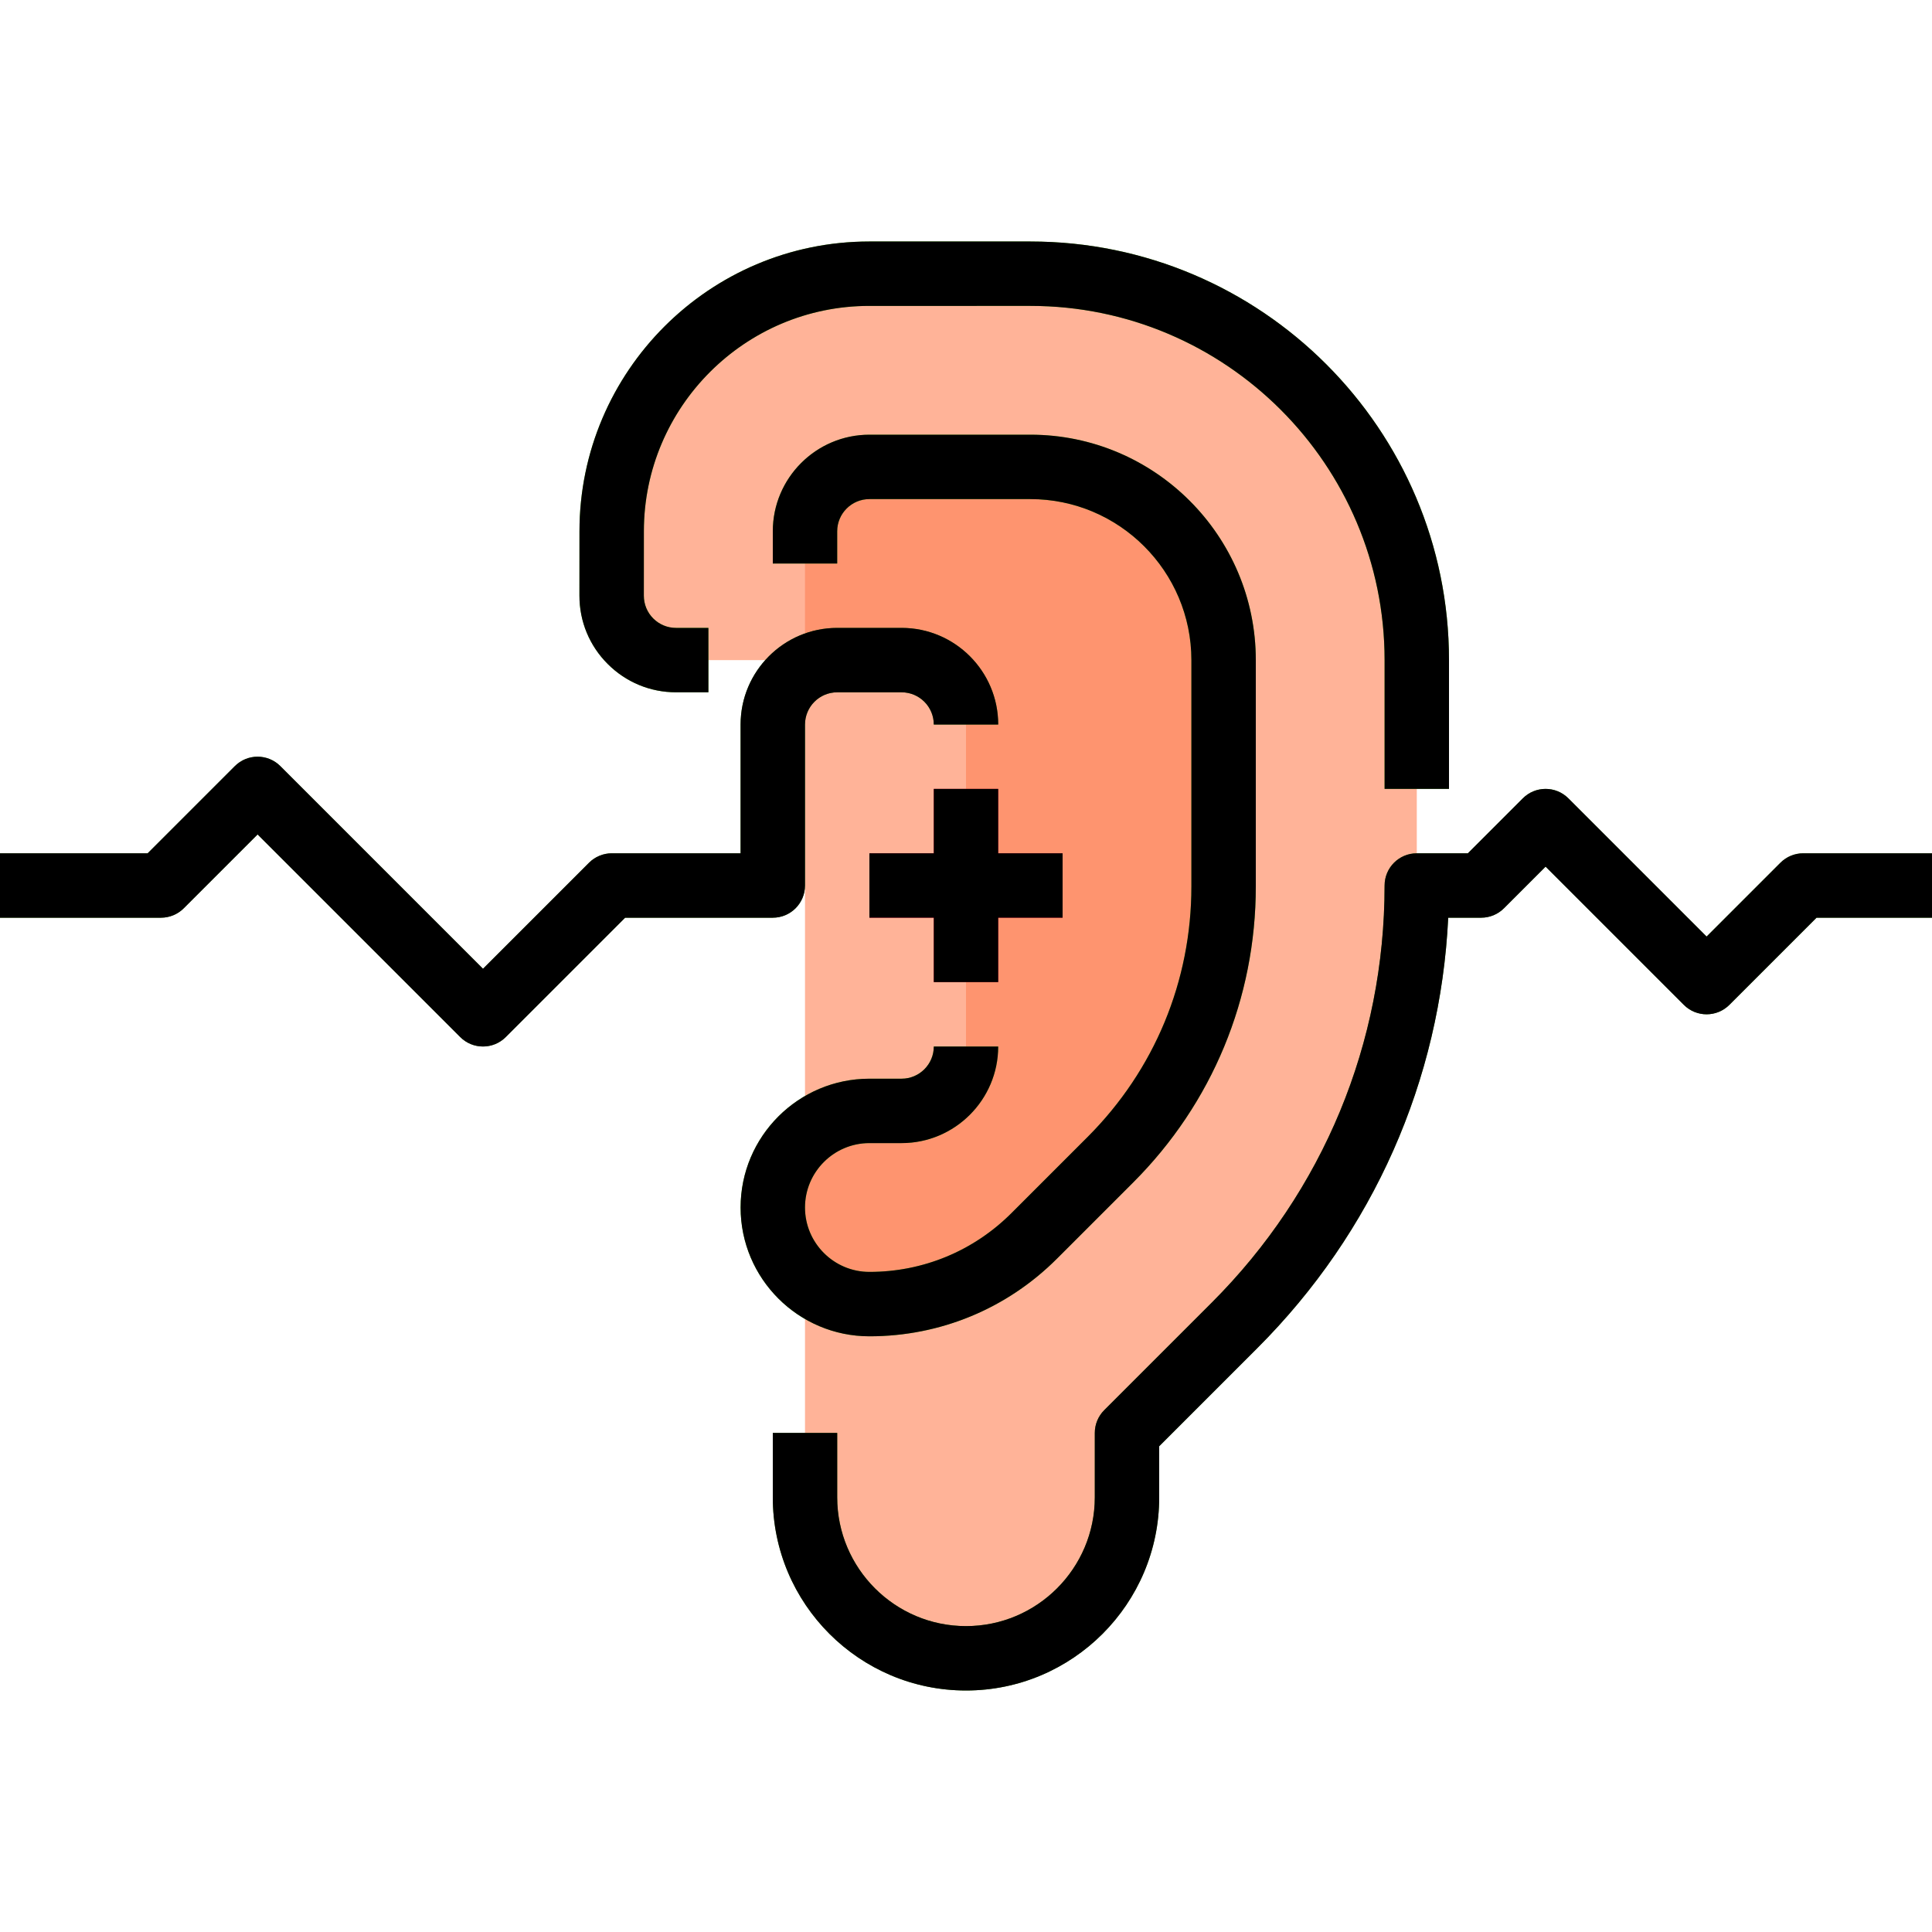
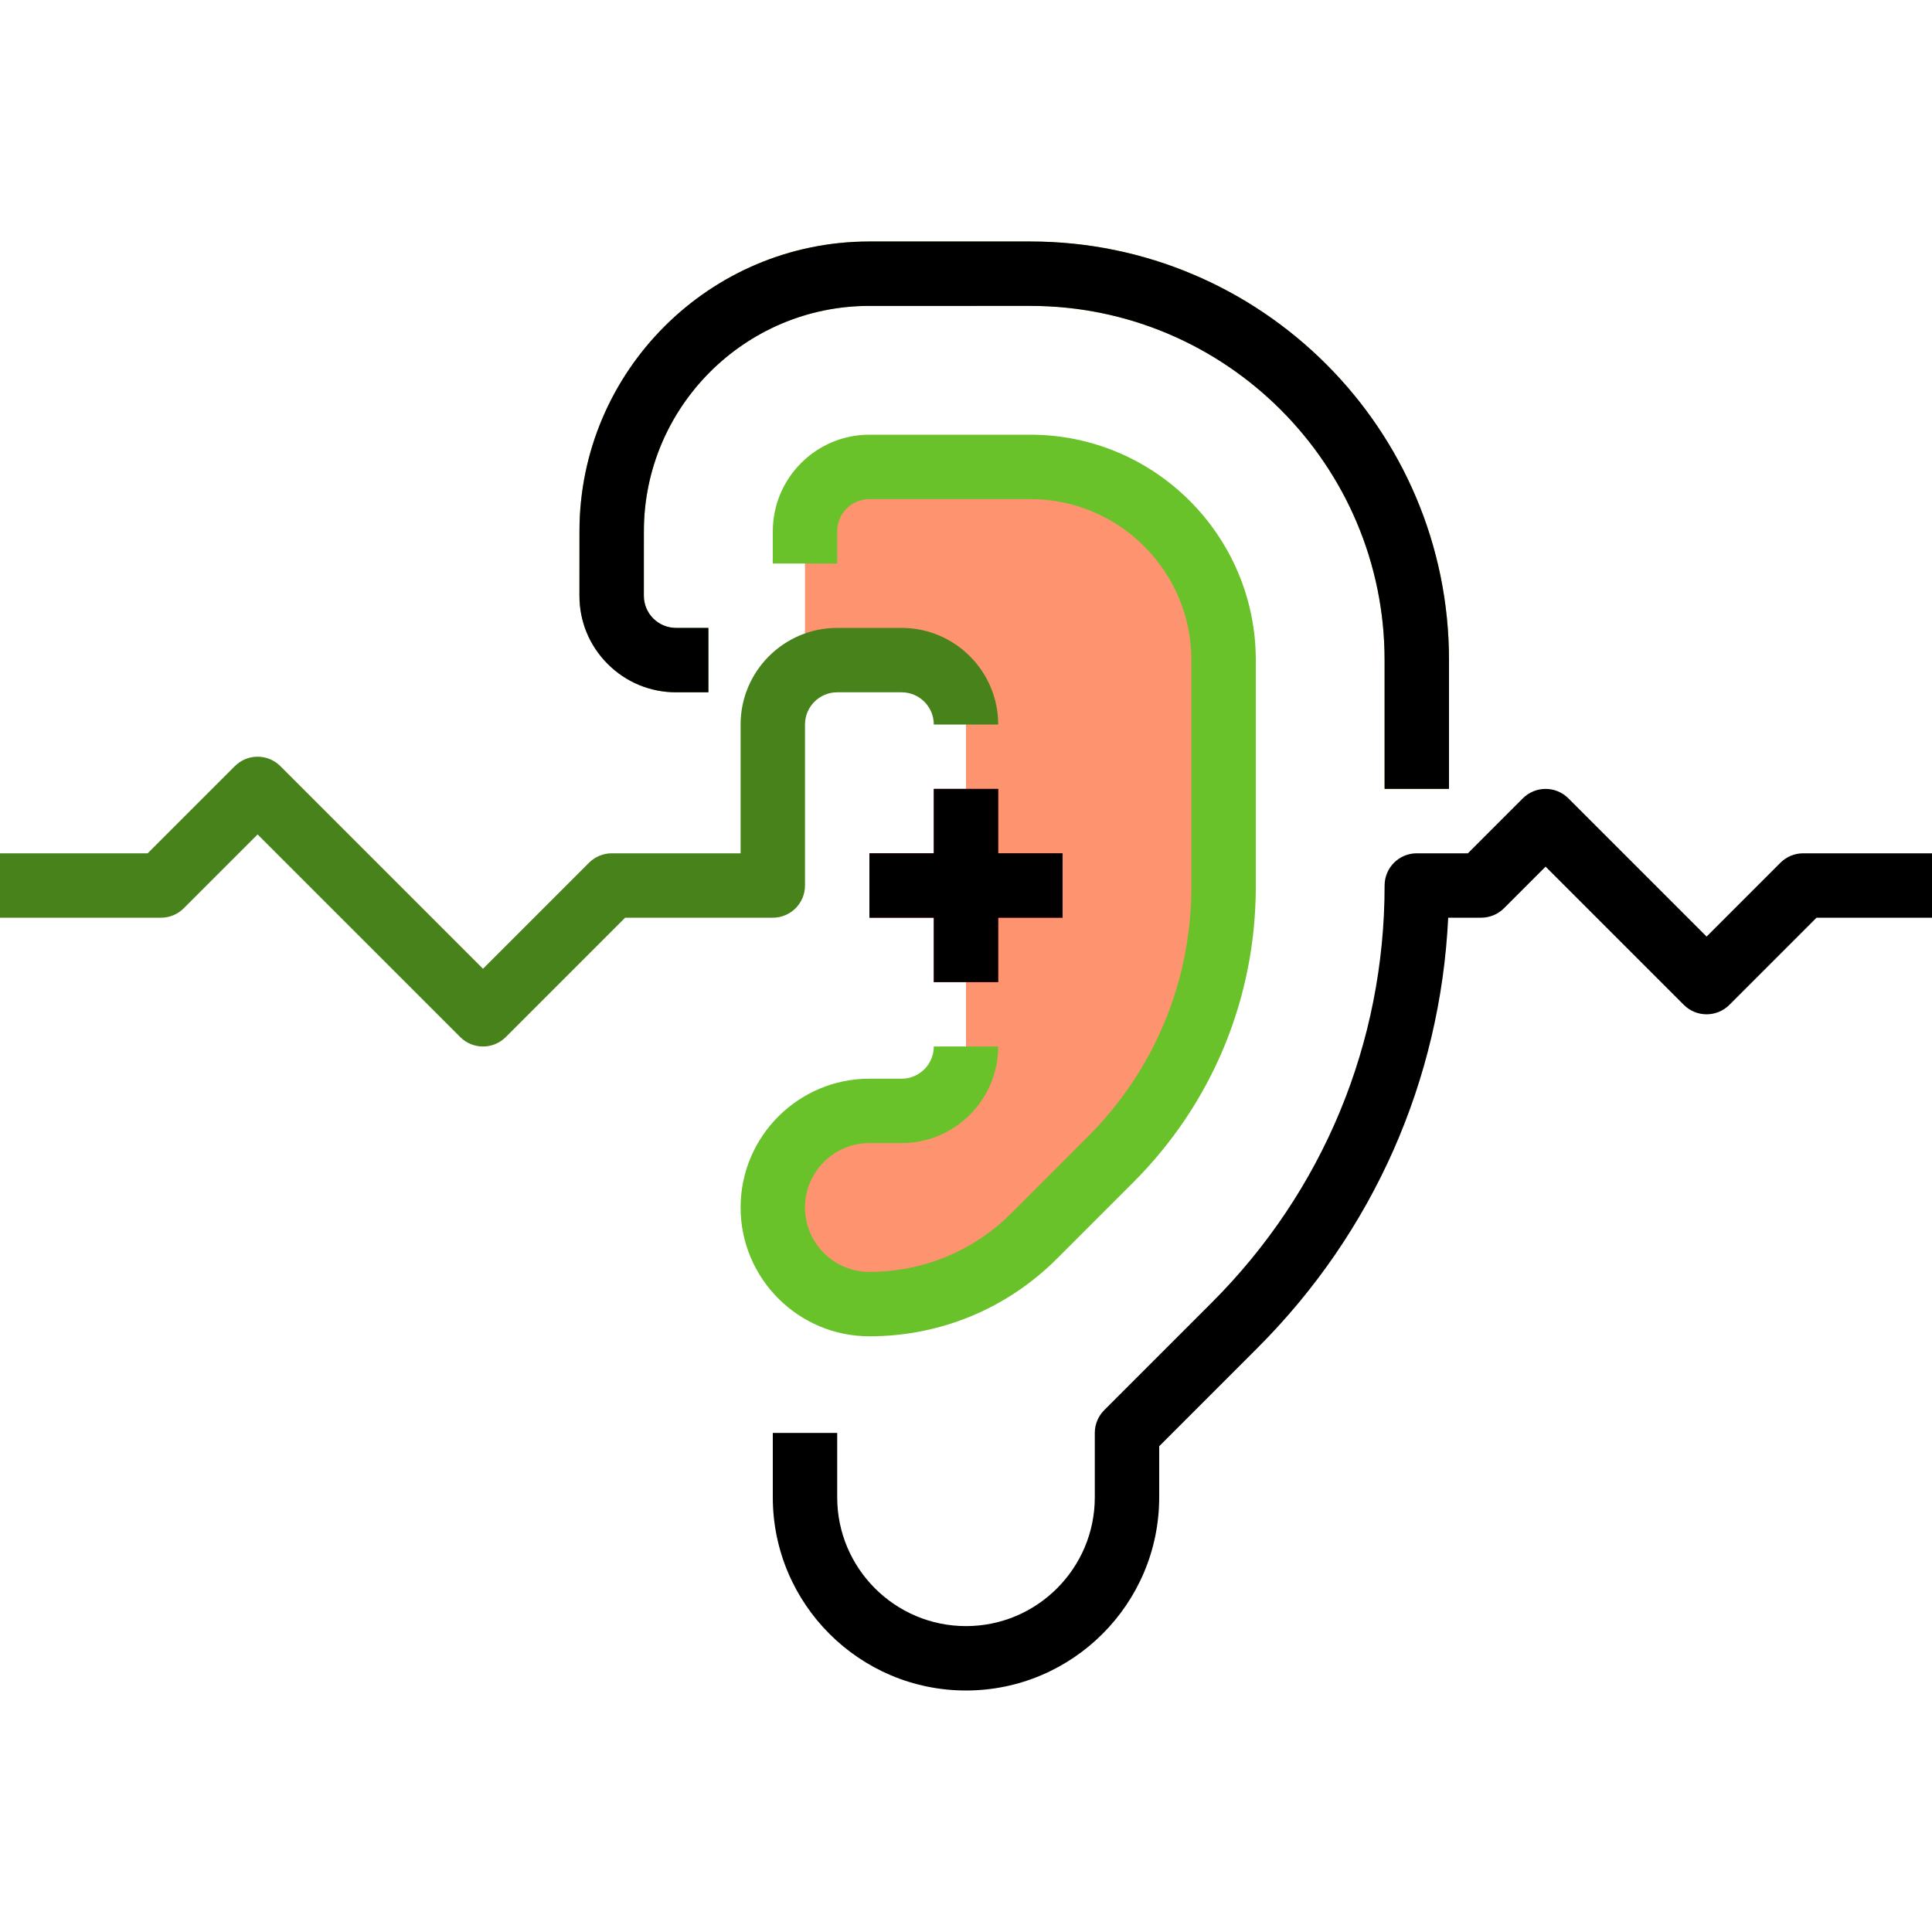
<svg xmlns="http://www.w3.org/2000/svg" version="1.1" id="Capa_1" x="0px" y="0px" viewBox="0 0 480 480" style="enable-background:new 0 0 480 480;" xml:space="preserve">
-   <path style="fill:#FFB398;" d="M352,220L352,220c0,40.979-16.279,80.279-45.255,109.255L280,356v16c0,22.091-17.909,40-40,40h0  c-22.091,0-40-17.909-40-40v-16V164h-24h-8.04c-8.84,0-16.004-7.168-16-16.008l0.008-16.024c0.018-35.334,28.666-63.968,64-63.968  H256c53.019,0,96,42.981,96,96v32V220z" />
  <path style="fill:#FE946F;" d="M240,260L240,260c0,8.837-7.163,16-16,16h-8c-13.255,0-24,10.745-24,24v0c0,13.255,10.745,24,24,24h0  c15.367,0,30.104-6.104,40.971-16.971l18.912-18.912C293.886,270.114,304,245.696,304,220.236V164c0-26.51-21.49-48-48-48h-40  c-8.837,0-16,7.163-16,16v8v24h24c8.837,0,16,7.163,16,16V260z" />
  <g>
    <path style="fill:#69C229;" d="M360,196h-16v-32c0-48.523-39.477-88-88-88h-40.031c-30.867,0-55.984,25.109-56,55.969   l-0.008,16.023c0,2.141,0.828,4.148,2.336,5.664c1.516,1.508,3.523,2.344,5.664,2.344H176v16h-8.039   c-6.414,0-12.445-2.5-16.977-7.039c-4.539-4.531-7.031-10.563-7.023-16.977l0.008-16.016c0.016-39.688,32.32-71.969,72-71.969H256   c57.344,0,104,46.656,104,104V196z" />
    <path style="fill:#69C229;" d="M216,332c-17.648,0-32-14.352-32-32s14.352-32,32-32h8c4.414,0,8-3.586,8-8h16   c0,13.234-10.766,24-24,24h-8c-8.82,0-16,7.18-16,16s7.18,16,16,16c13.336,0,25.883-5.195,35.313-14.625l18.914-18.914   C286.844,265.836,296,243.742,296,220.234V164c0-22.055-17.945-40-40-40h-40c-4.414,0-8,3.586-8,8v8h-16v-8   c0-13.234,10.766-24,24-24h40c30.875,0,56,25.125,56,56v56.234c0,27.781-10.82,53.898-30.461,73.539l-18.914,18.914   C250.172,325.141,233.617,332,216,332z" />
  </g>
  <path style="fill:#47821B;" d="M120,260c-2.047,0-4.094-0.781-5.656-2.344L64,207.313l-18.344,18.344  c-1.5,1.5-3.531,2.344-5.656,2.344H0v-16h36.688l21.656-21.656c3.125-3.125,8.188-3.125,11.313,0L120,240.688l26.344-26.344  c1.5-1.5,3.531-2.344,5.656-2.344h32v-32c0-13.234,10.766-24,24-24h16c13.234,0,24,10.766,24,24h-16c0-4.414-3.586-8-8-8h-16  c-4.414,0-8,3.586-8,8v40c0,4.422-3.578,8-8,8h-36.688l-29.656,29.656C124.094,259.219,122.047,260,120,260z" />
-   <path style="fill:#4C8E1E;" d="M240,420c-26.469,0-48-21.531-48-48v-16h16v16c0,17.648,14.352,32,32,32s32-14.352,32-32v-16  c0-2.125,0.844-4.156,2.344-5.656l26.742-26.742C328.758,295.93,344,259.133,344,220c0-4.422,3.578-8,8-8h12.688l13.656-13.656  c3.125-3.125,8.188-3.125,11.313,0L424,232.688l18.344-18.344c1.5-1.5,3.531-2.344,5.656-2.344h32v16h-28.688l-21.656,21.656  c-3.125,3.125-8.188,3.125-11.313,0L384,215.313l-10.344,10.344c-1.5,1.5-3.531,2.344-5.656,2.344h-8.195  c-1.945,40.406-18.602,78.109-47.406,106.914L288,359.313V372C288,398.469,266.469,420,240,420z" />
  <polygon style="fill:#F40E34;" points="264,212 248,212 248,196 232,196 232,212 216,212 216,228 232,228 232,244 248,244 248,228   264,228 " />
  <path d="M167.961,172H176v-16h-8.039c-2.141,0-4.148-0.836-5.664-2.344c-1.508-1.516-2.336-3.523-2.336-5.664l0.008-16.023  c0.016-30.859,25.133-55.969,56-55.969H256c48.523,0,88,39.477,88,88v32h16v-32c0-57.344-46.656-104-104-104h-40.031  c-39.68,0-71.984,32.281-72,71.969l-0.008,16.016c-0.008,6.414,2.484,12.445,7.023,16.977C155.516,169.5,161.547,172,167.961,172z" />
-   <path d="M216,332c17.617,0,34.172-6.859,46.625-19.313l18.914-18.914C301.18,274.133,312,248.016,312,220.234V164  c0-30.875-25.125-56-56-56h-40c-13.234,0-24,10.766-24,24v8h16v-8c0-4.414,3.586-8,8-8h40c22.055,0,40,17.945,40,40v56.234  c0,23.508-9.156,45.602-25.773,62.227l-18.914,18.914C241.883,310.805,229.336,316,216,316c-8.82,0-16-7.18-16-16s7.18-16,16-16h8  c13.234,0,24-10.766,24-24h-16c0,4.414-3.586,8-8,8h-8c-17.648,0-32,14.352-32,32S198.352,332,216,332z" />
  <polygon points="248,244 248,228 264,228 264,212 248,212 248,196 232,196 232,212 216,212 216,228 232,228 232,244 " />
-   <path d="M200,220v-40c0-4.414,3.586-8,8-8h16c4.414,0,8,3.586,8,8h16c0-13.234-10.766-24-24-24h-16c-13.234,0-24,10.766-24,24v32  h-32c-2.125,0-4.156,0.844-5.656,2.344L120,240.688l-50.344-50.344c-3.125-3.125-8.188-3.125-11.313,0L36.688,212H0v16h40  c2.125,0,4.156-0.844,5.656-2.344L64,207.313l50.344,50.344c1.563,1.563,3.609,2.344,5.656,2.344s4.094-0.781,5.656-2.344  L155.313,228H192C196.422,228,200,224.422,200,220z" />
  <path d="M448,212c-2.125,0-4.156,0.844-5.656,2.344L424,232.688l-34.344-34.344c-3.125-3.125-8.188-3.125-11.313,0L364.688,212H352  c-4.422,0-8,3.578-8,8c0,39.133-15.242,75.93-42.914,103.602l-26.742,26.742c-1.5,1.5-2.344,3.531-2.344,5.656v16  c0,17.648-14.352,32-32,32s-32-14.352-32-32v-16h-16v16c0,26.469,21.531,48,48,48s48-21.531,48-48v-12.688l24.398-24.398  c28.805-28.805,45.461-66.508,47.406-106.914H368c2.125,0,4.156-0.844,5.656-2.344L384,215.313l34.344,34.344  c3.125,3.125,8.188,3.125,11.313,0L451.313,228H480v-16H448z" />
  <g>
</g>
  <g>
</g>
  <g>
</g>
  <g>
</g>
  <g>
</g>
  <g>
</g>
  <g>
</g>
  <g>
</g>
  <g>
</g>
  <g>
</g>
  <g>
</g>
  <g>
</g>
  <g>
</g>
  <g>
</g>
  <g>
</g>
</svg>